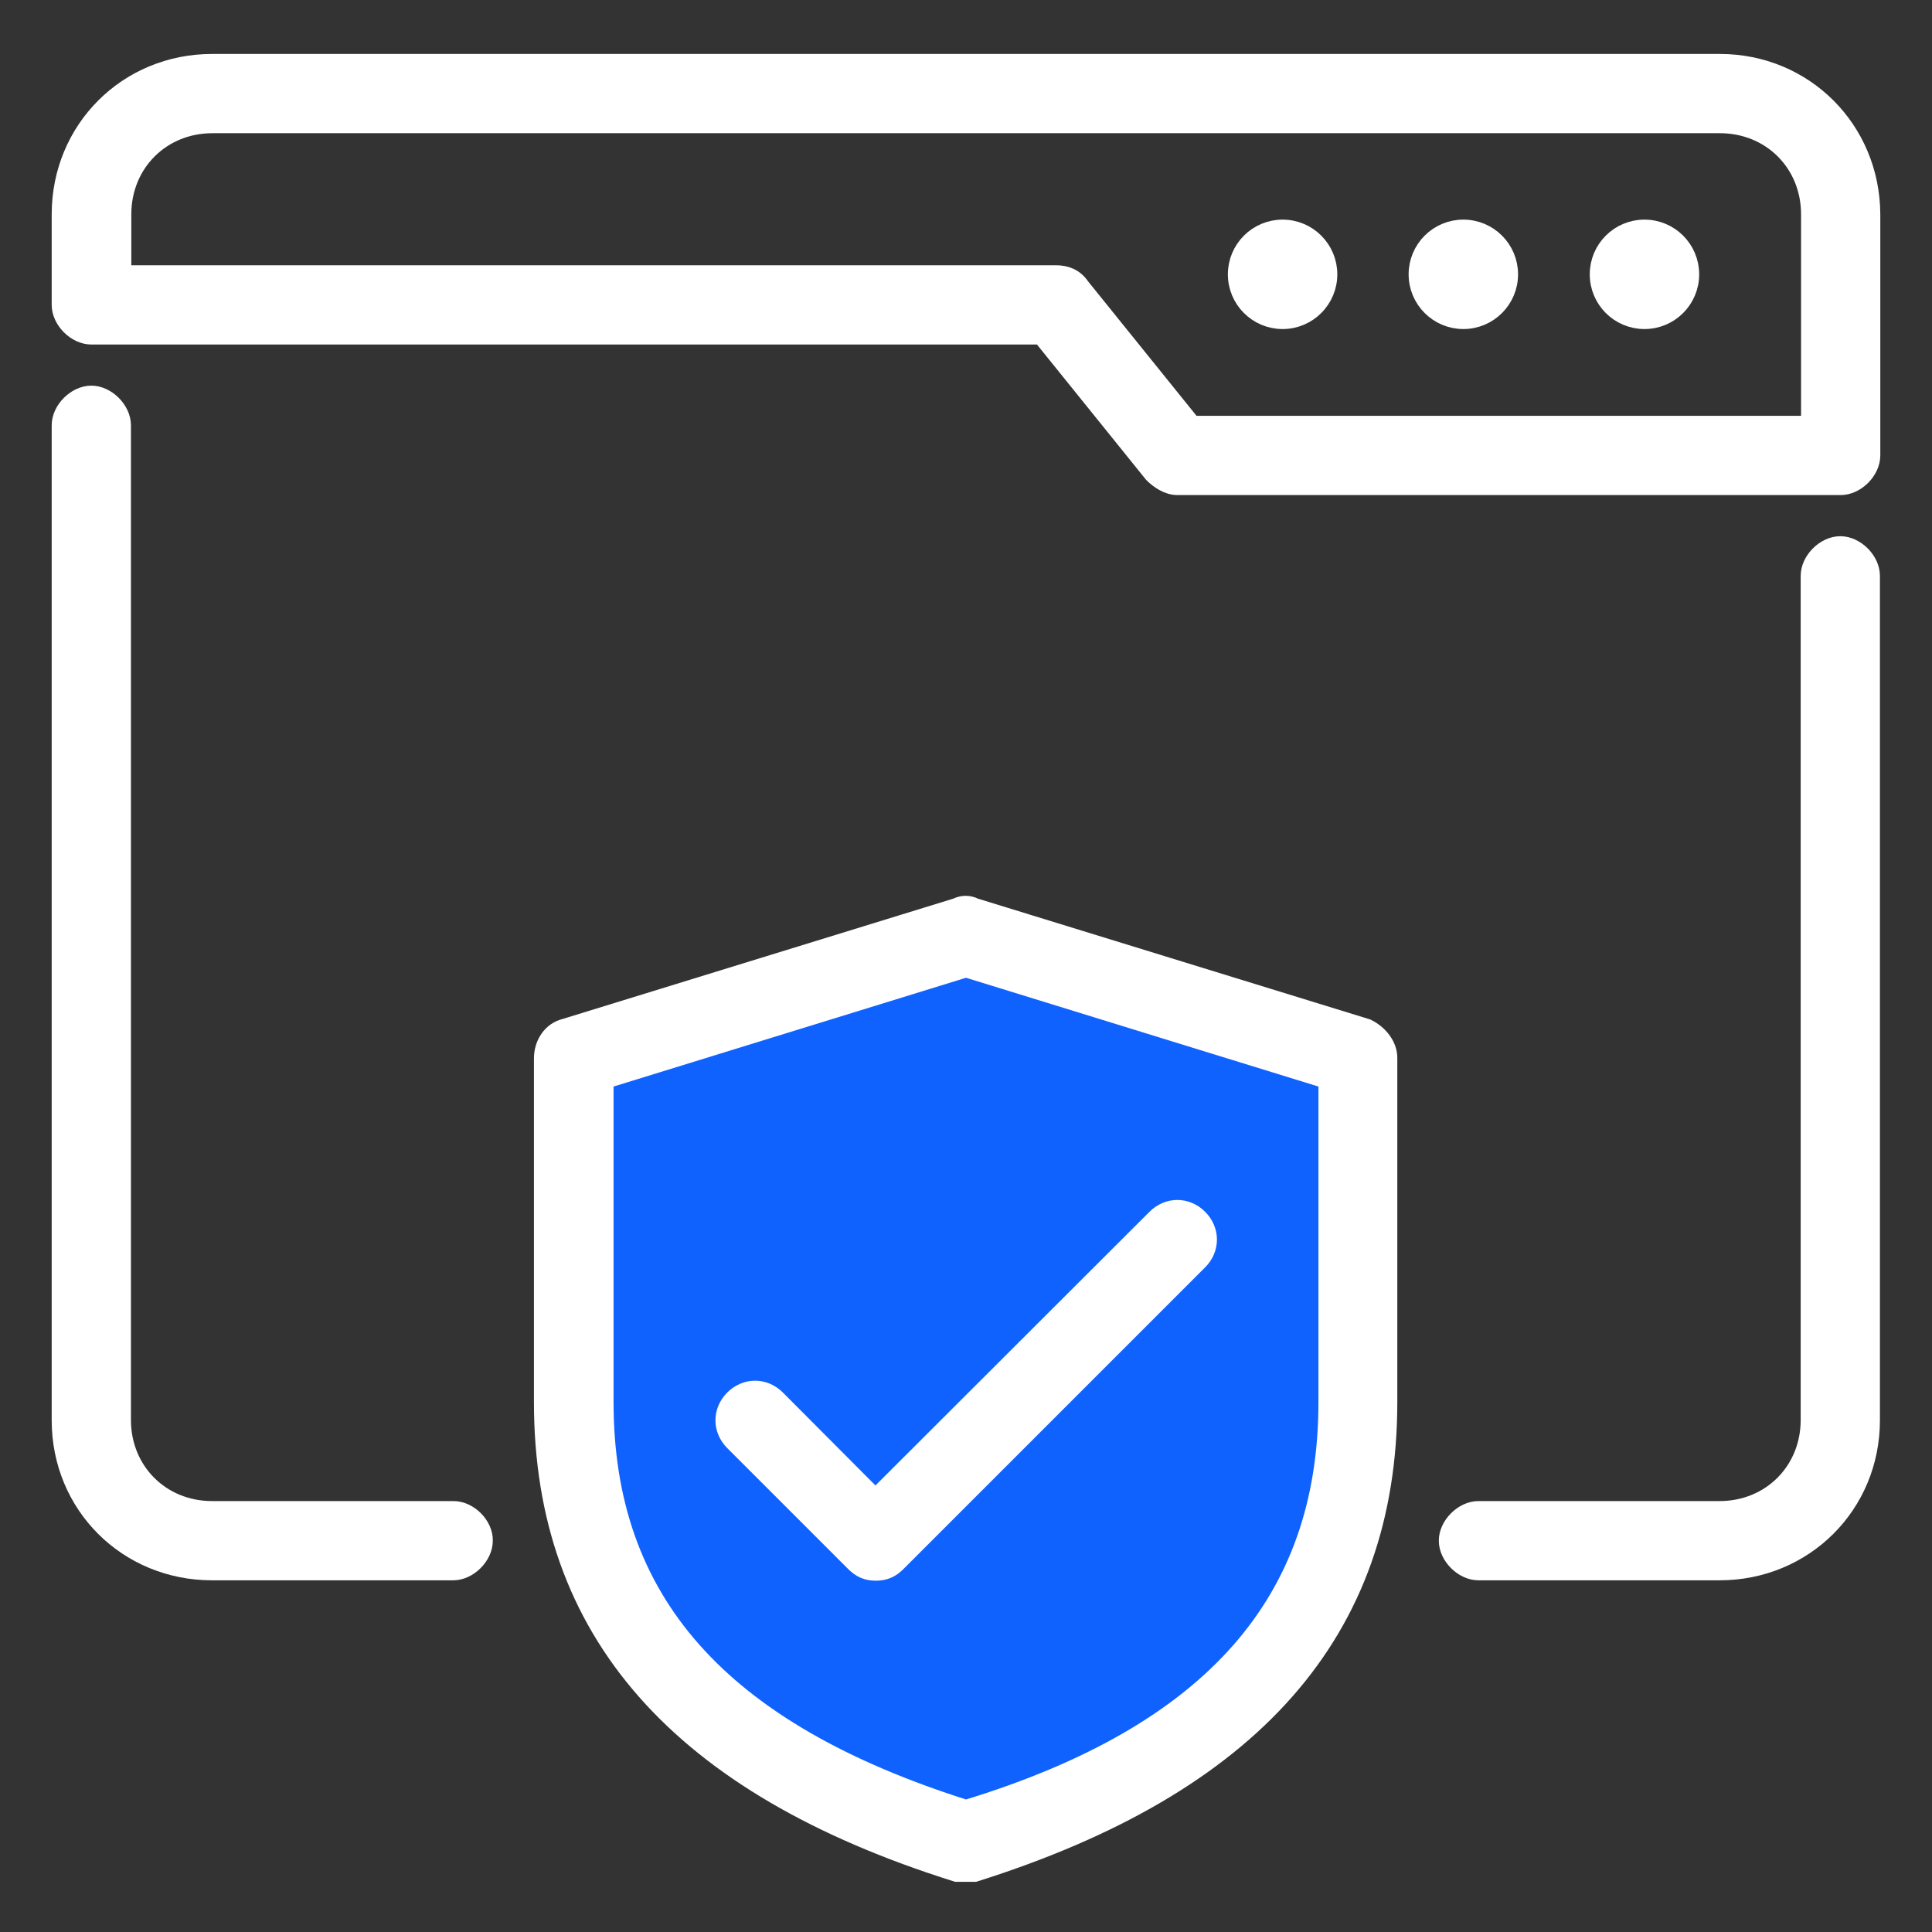
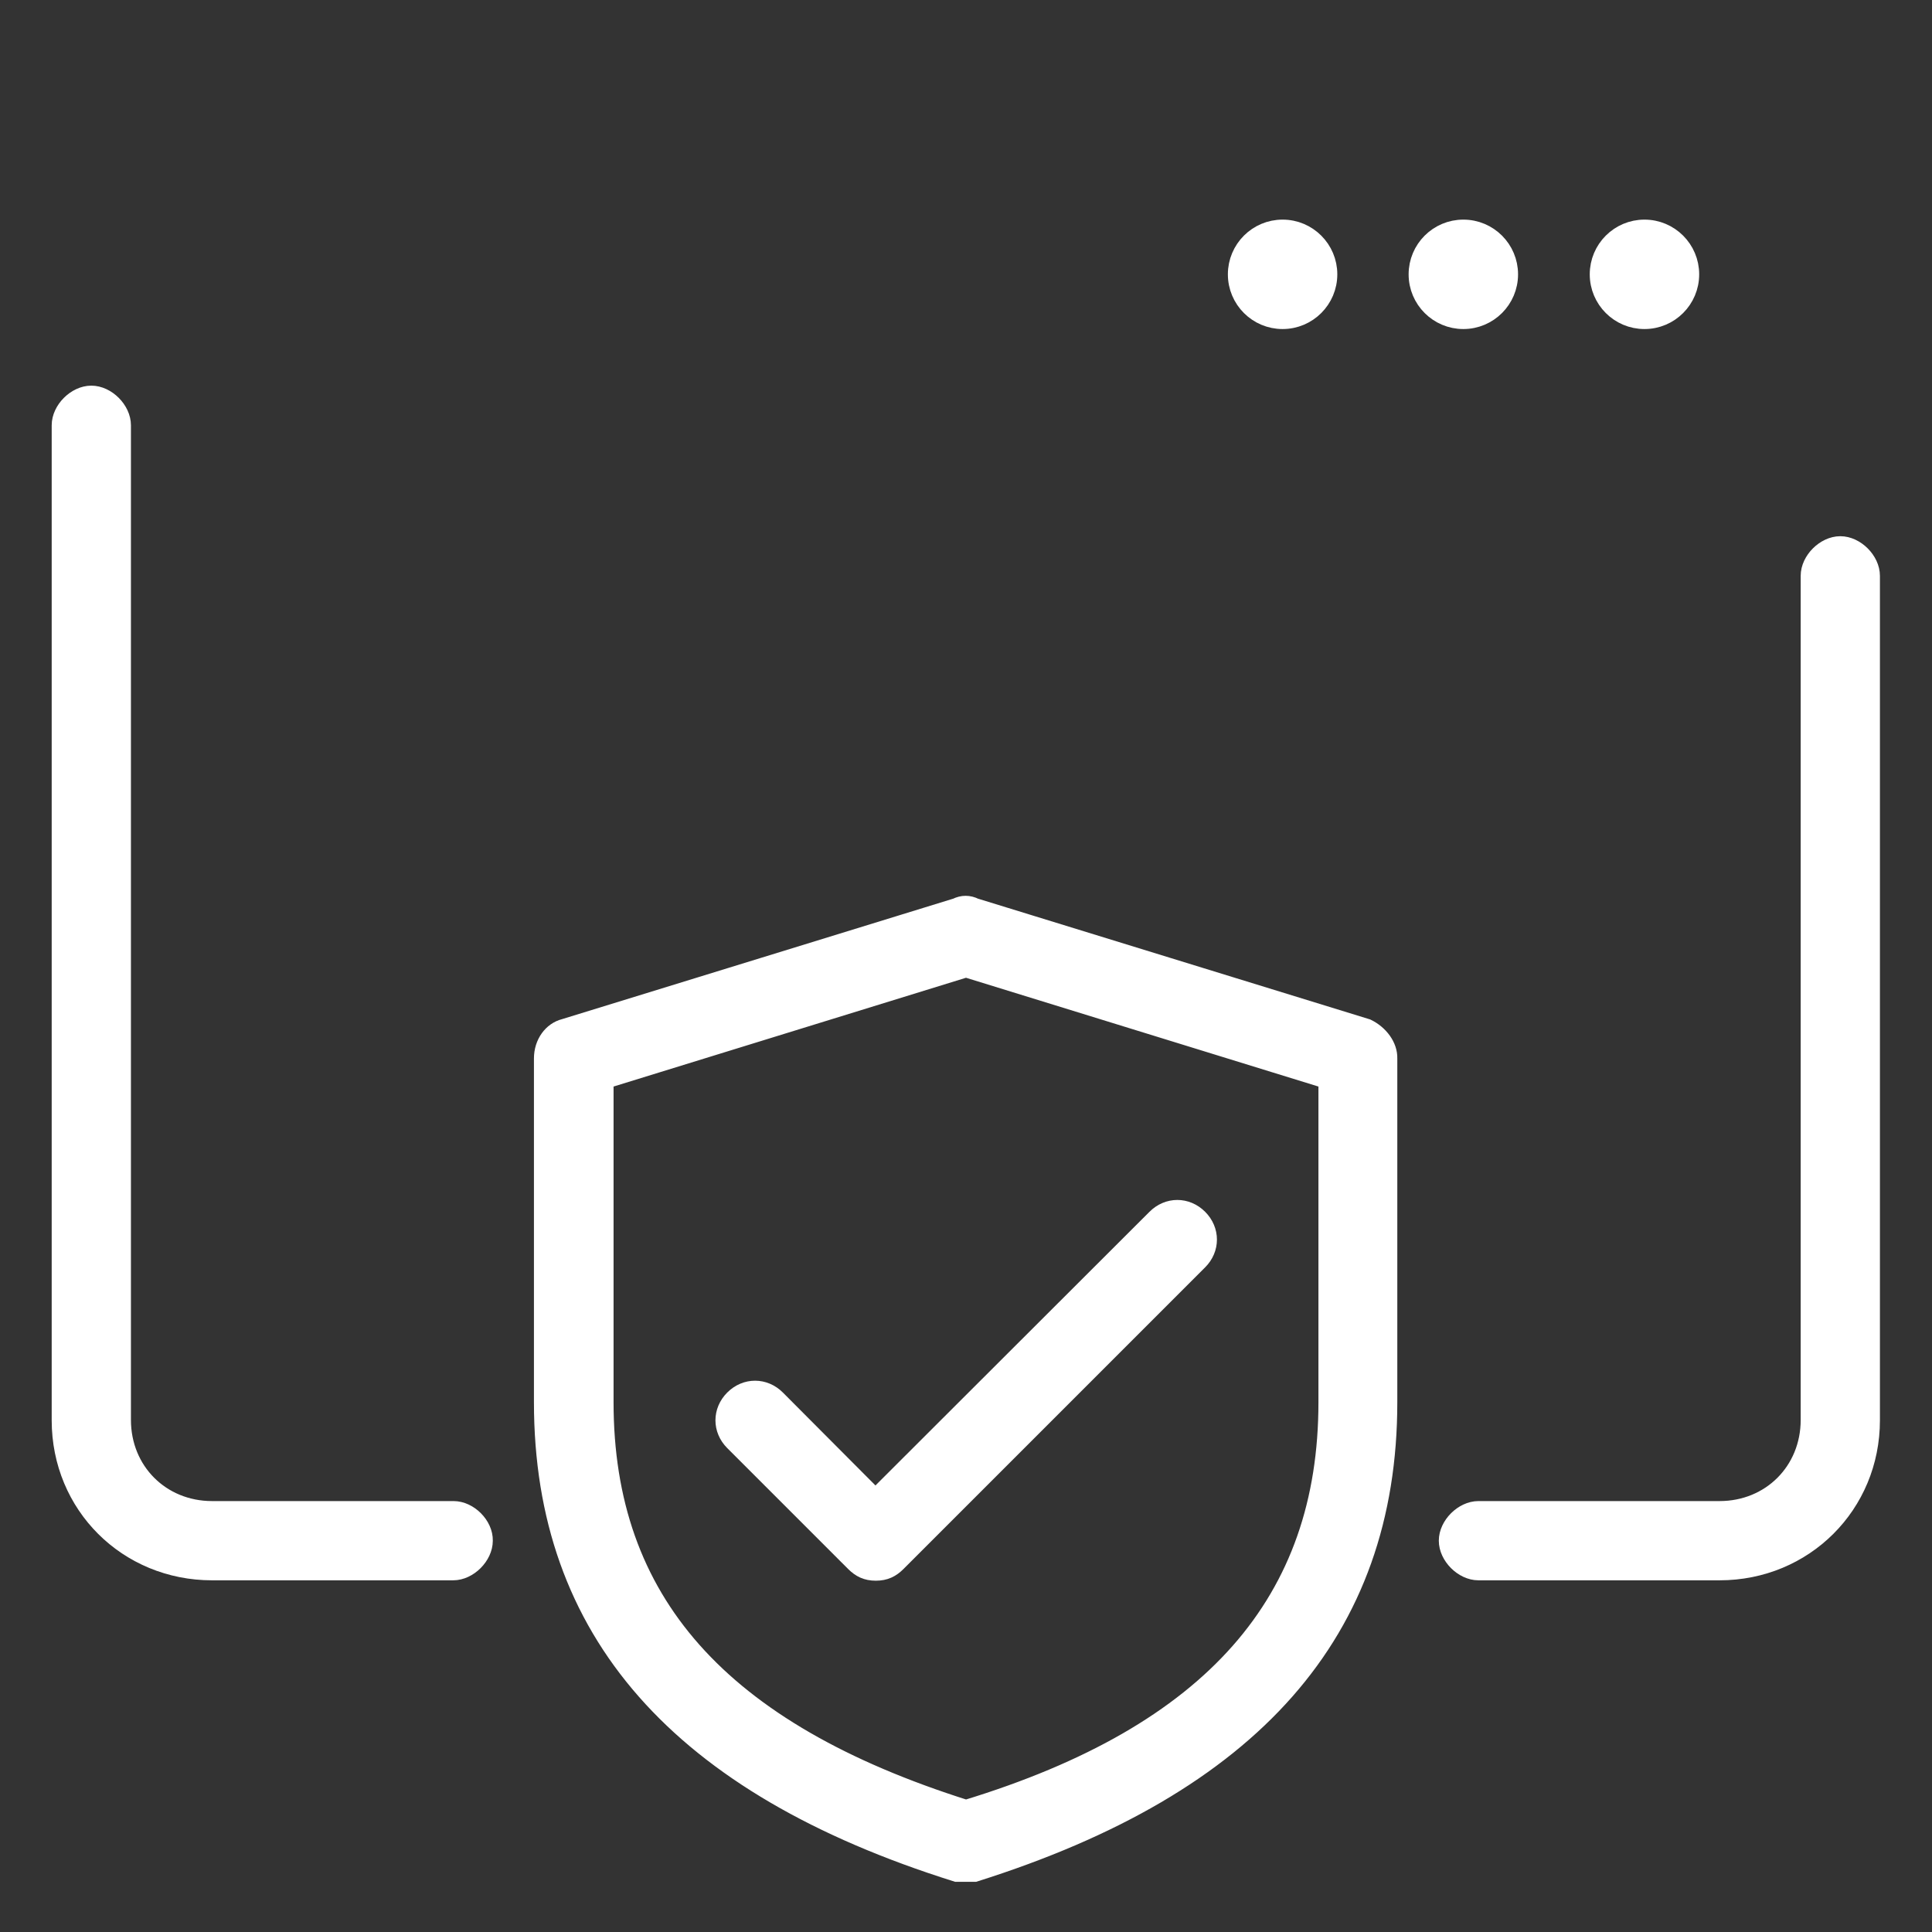
<svg xmlns="http://www.w3.org/2000/svg" version="1.1" id="Layer_1" x="0px" y="0px" viewBox="0 0 512 512" style="enable-background:new 0 0 512 512;" xml:space="preserve">
  <rect x="0" y="0" width="512" height="512" fill="#333333" stroke="none" />
  <style type="text/css">
	.st0{fill:#1062FE;}
	.st1{fill:#FFFFFF;stroke:#FFFFFF;stroke-width:5;stroke-miterlimit:10;}
</style>
-   <path class="st0" d="M150.8,280.5c0,0-4.8,101.2,9.3,135.9s72.3,72.2,95.9,72.2s88.6-31,98.2-81.6c9.6-50.6,6.9-126.6,6.9-126.6  l-105.3-33.7L150.8,280.5z" />
  <path class="st1" d="M120.2,400.3H56.2c-13.6,0-24-10.4-24-24V112.7c0-4-4-8-8-8s-8,4-8,8v263.7c0,22.4,17.6,39.9,40,39.9h63.9  c4,0,8-4,8-8C128.2,404.3,124.2,400.3,120.2,400.3z" />
  <path class="st1" d="M487.7,144.6c-4,0-8,4-8,8v223.7c0,13.6-10.4,24-24,24h-63.9c-4,0-8,4-8,8c0,4,4,8,8,8h63.9  c22.4,0,40-17.6,40-39.9V152.6C495.7,148.6,491.7,144.6,487.7,144.6z" />
-   <path class="st1" d="M455.8,16.8H56.2c-22.4,0-40,17.6-40,40v24c0,4,4,8,8,8H276l29.6,36.7c1.6,1.6,4,3.2,6.4,3.2h175.8c4,0,8-4,8-8  V56.8C495.7,34.4,478.1,16.8,455.8,16.8z M479.7,112.7H315.9L286.3,76c-1.6-2.4-4-3.2-6.4-3.2H32.3v-16c0-13.6,10.4-24,24-24h399.5  c13.6,0,24,10.4,24,24V112.7z" />
  <circle class="st1" cx="435.8" cy="72.7" r="12" />
  <circle class="st1" cx="387.8" cy="72.7" r="12" />
  <circle class="st1" cx="339.9" cy="72.7" r="12" />
  <path class="st1" d="M362.2,272.5l-103.9-32c-1.6-0.8-3.2-0.8-4.8,0l-103.9,32c-3.2,0.8-5.6,4-5.6,8v91.1  c0,60.7,36,101.5,109.5,124.6c0.8,0,1.6,0,2.4,0l0,0c0.8,0,1.6,0,2.4,0c73.5-23.2,109.5-63.9,109.5-124.6v-91.1  C367.9,277.3,365.5,274.1,362.2,272.5z M351.9,371.6c0,52.7-30.3,87.9-95.9,107.9c-65.5-20.7-95.9-55.2-95.9-107.9v-85.5l95.9-29.6  l95.9,29.6V371.6z" />
  <path class="st1" d="M205.7,370.8c-3.2-3.2-8-3.2-11.2,0c-3.2,3.2-3.2,8,0,11.2l32,32c1.6,1.6,3.2,2.4,5.6,2.4c2.4,0,4-0.8,5.6-2.4  l79.9-79.9c3.2-3.2,3.2-8,0-11.2c-3.2-3.2-8-3.2-11.2,0L232,397.2L205.7,370.8z" />
</svg>